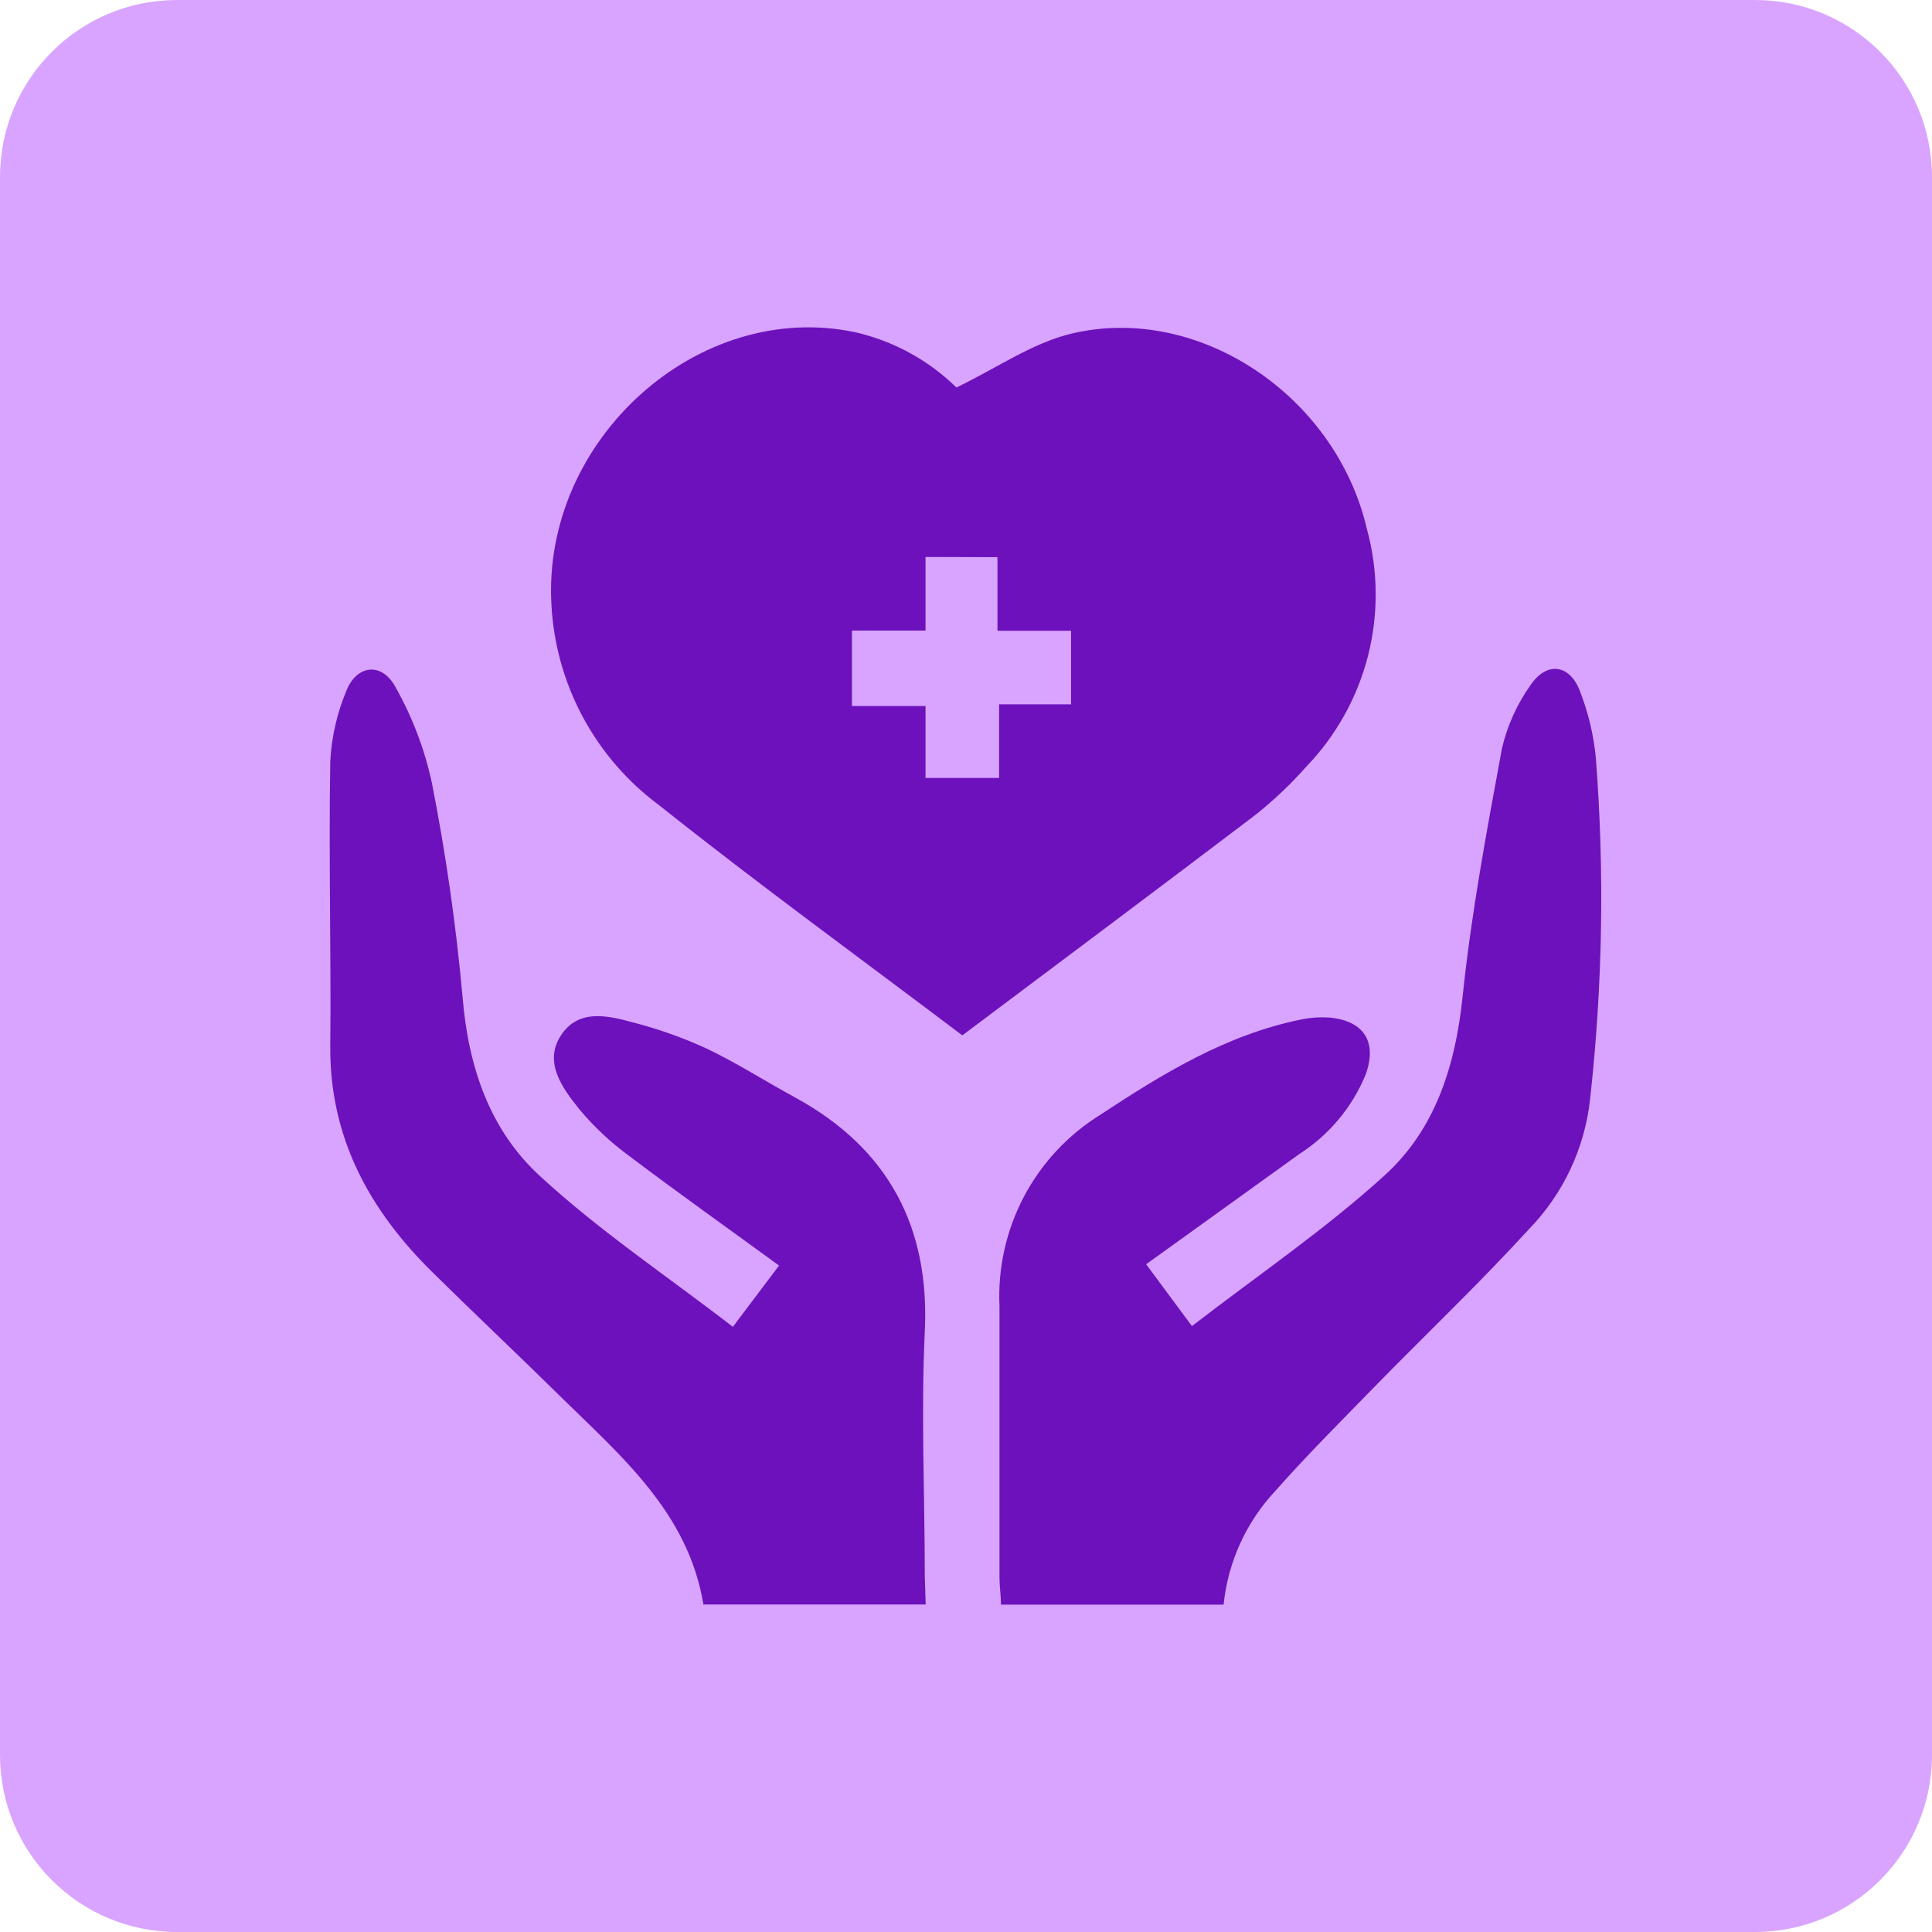
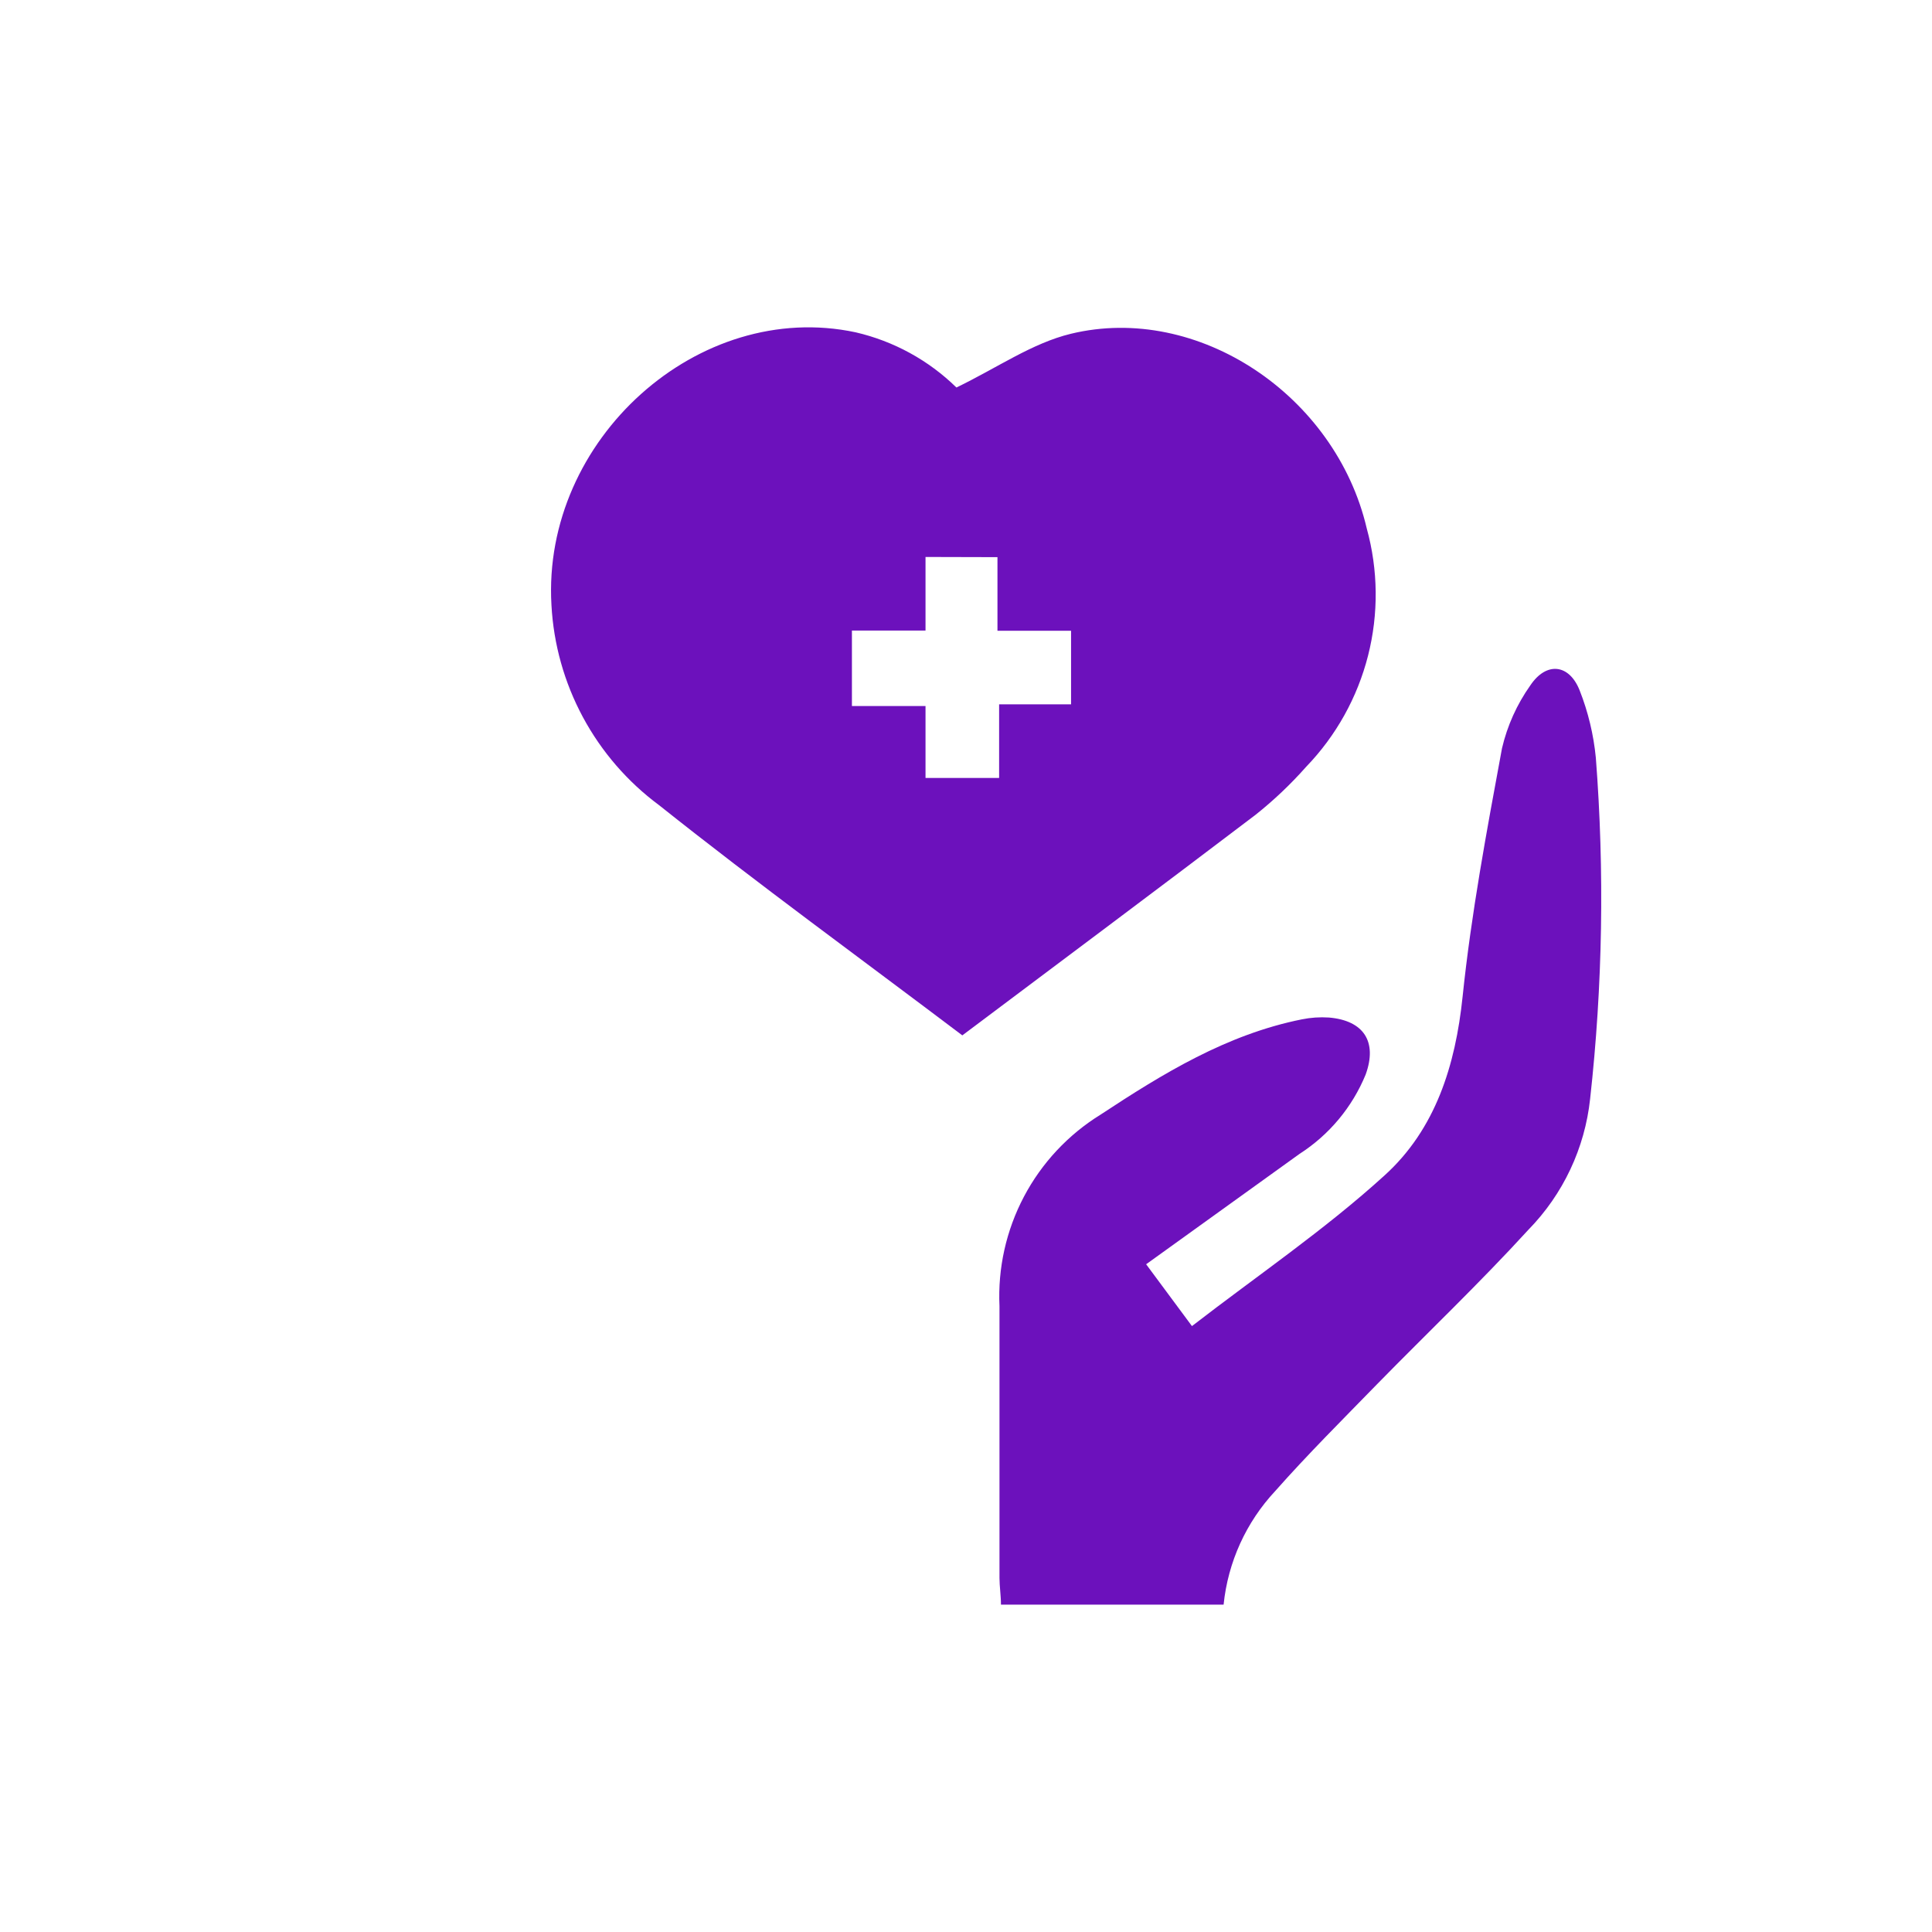
<svg xmlns="http://www.w3.org/2000/svg" width="105" height="105" viewBox="0 0 105 105" fill="none">
  <g clip-path="url(#clip0_439_108)">
-     <path d="M95.38 0H9.62C4.307 0 0 4.307 0 9.62V95.38C0 100.693 4.307 105 9.62 105H95.38C100.693 105 105 100.693 105 95.38V9.62C105 4.307 100.693 0 95.38 0Z" fill="#D9A4FF" />
    <path d="M52.3 56.27C46.81 52.12 41.22 48.06 35.82 43.76C34.104 42.489 32.691 40.855 31.679 38.974C30.668 37.093 30.084 35.013 29.97 32.88C29.45 23.88 37.97 16.24 46.5 18.06C48.568 18.538 50.464 19.576 51.98 21.06C54.18 20 56.09 18.65 58.2 18.14C65.1 16.47 72.59 21.48 74.28 28.72C74.903 30.979 74.928 33.361 74.351 35.631C73.774 37.902 72.616 39.983 70.99 41.67C70.151 42.618 69.231 43.492 68.24 44.28C62.96 48.29 57.64 52.26 52.3 56.27ZM50.3 30.27V34.27H46.3V38.37H50.3V42.28H54.3V38.28H58.21V34.28H54.21V30.28L50.3 30.27Z" fill="#6C11BC" />
    <path d="M66.5 87.21H54.4C54.4 86.71 54.32 86.21 54.32 85.76C54.32 80.84 54.32 75.909 54.32 70.99C54.224 68.922 54.683 66.868 55.648 65.037C56.613 63.207 58.05 61.668 59.81 60.58C63.21 58.34 66.67 56.219 70.75 55.4C71.234 55.302 71.728 55.268 72.22 55.3C74.11 55.459 74.87 56.609 74.22 58.4C73.494 60.17 72.24 61.675 70.63 62.709L62.29 68.71L64.78 72.07C68.34 69.32 72.01 66.829 75.26 63.87C78.01 61.37 79.1 57.919 79.49 54.16C79.96 49.639 80.8 45.16 81.63 40.669C81.917 39.441 82.44 38.279 83.17 37.249C84.04 35.95 85.28 36.08 85.85 37.52C86.312 38.693 86.608 39.925 86.73 41.179C87.207 47.356 87.103 53.563 86.42 59.719C86.133 62.398 84.953 64.903 83.07 66.829C80.42 69.73 77.57 72.439 74.82 75.249C72.96 77.159 71.07 79.04 69.31 81.03C67.723 82.727 66.736 84.898 66.5 87.21Z" fill="#6C11BC" />
-     <path d="M50.31 87.2H38.23C37.4 82.2 33.76 79.14 30.42 75.86C28.14 73.61 25.8 71.41 23.52 69.16C20.07 65.77 17.9 61.81 17.95 56.81C18 51.81 17.86 46.52 17.95 41.38C18.017 40.074 18.308 38.788 18.81 37.58C19.36 36.14 20.72 35.96 21.47 37.3C22.399 38.935 23.073 40.702 23.47 42.54C24.23 46.392 24.788 50.28 25.14 54.19C25.45 57.97 26.61 61.41 29.34 63.91C32.59 66.91 36.27 69.36 39.83 72.11L42.34 68.78C39.6 66.78 36.89 64.86 34.23 62.85C33.211 62.11 32.287 61.247 31.48 60.28C30.55 59.12 29.54 57.73 30.48 56.28C31.42 54.83 32.97 55.18 34.34 55.55C35.737 55.906 37.1 56.388 38.41 56.99C40.07 57.78 41.63 58.79 43.26 59.67C48.26 62.42 50.54 66.67 50.26 72.38C50.05 76.8 50.26 81.24 50.26 85.66L50.31 87.2Z" fill="#6C11BC" />
  </g>
  <defs>
    <clipPath id="clip0_439_108">
      <rect width="105" height="105" fill="white" />
    </clipPath>
  </defs>
</svg>